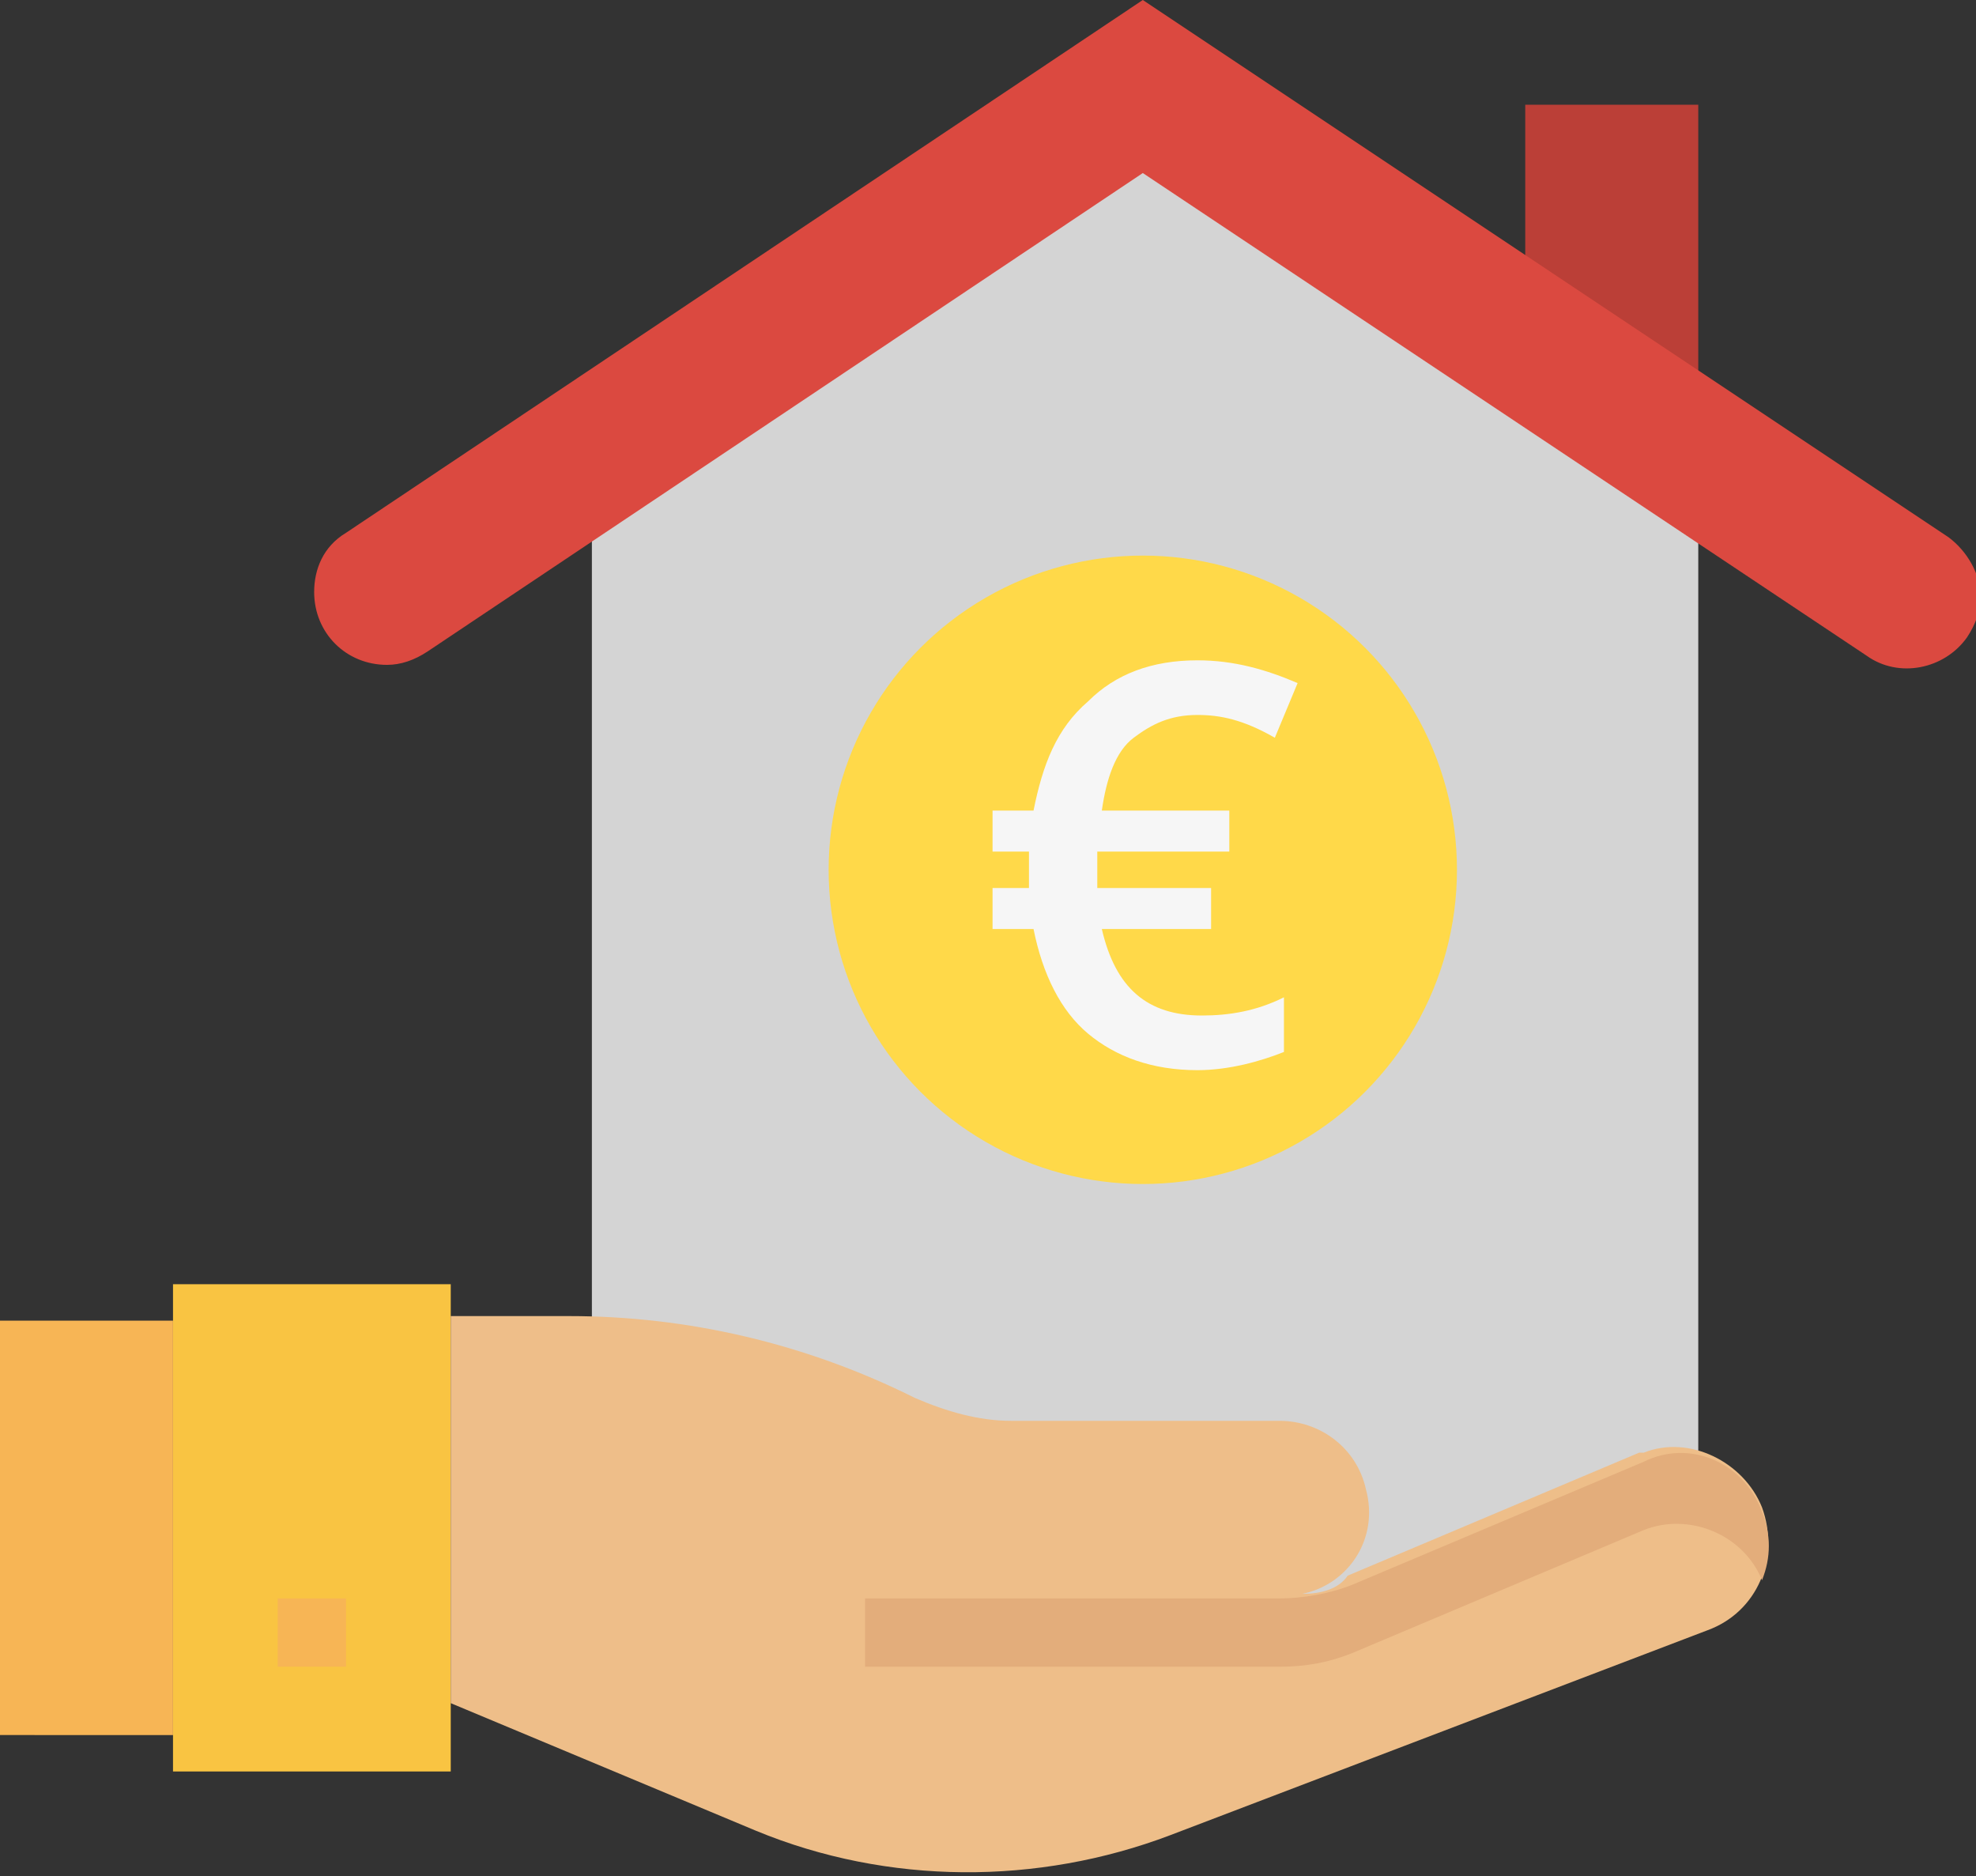
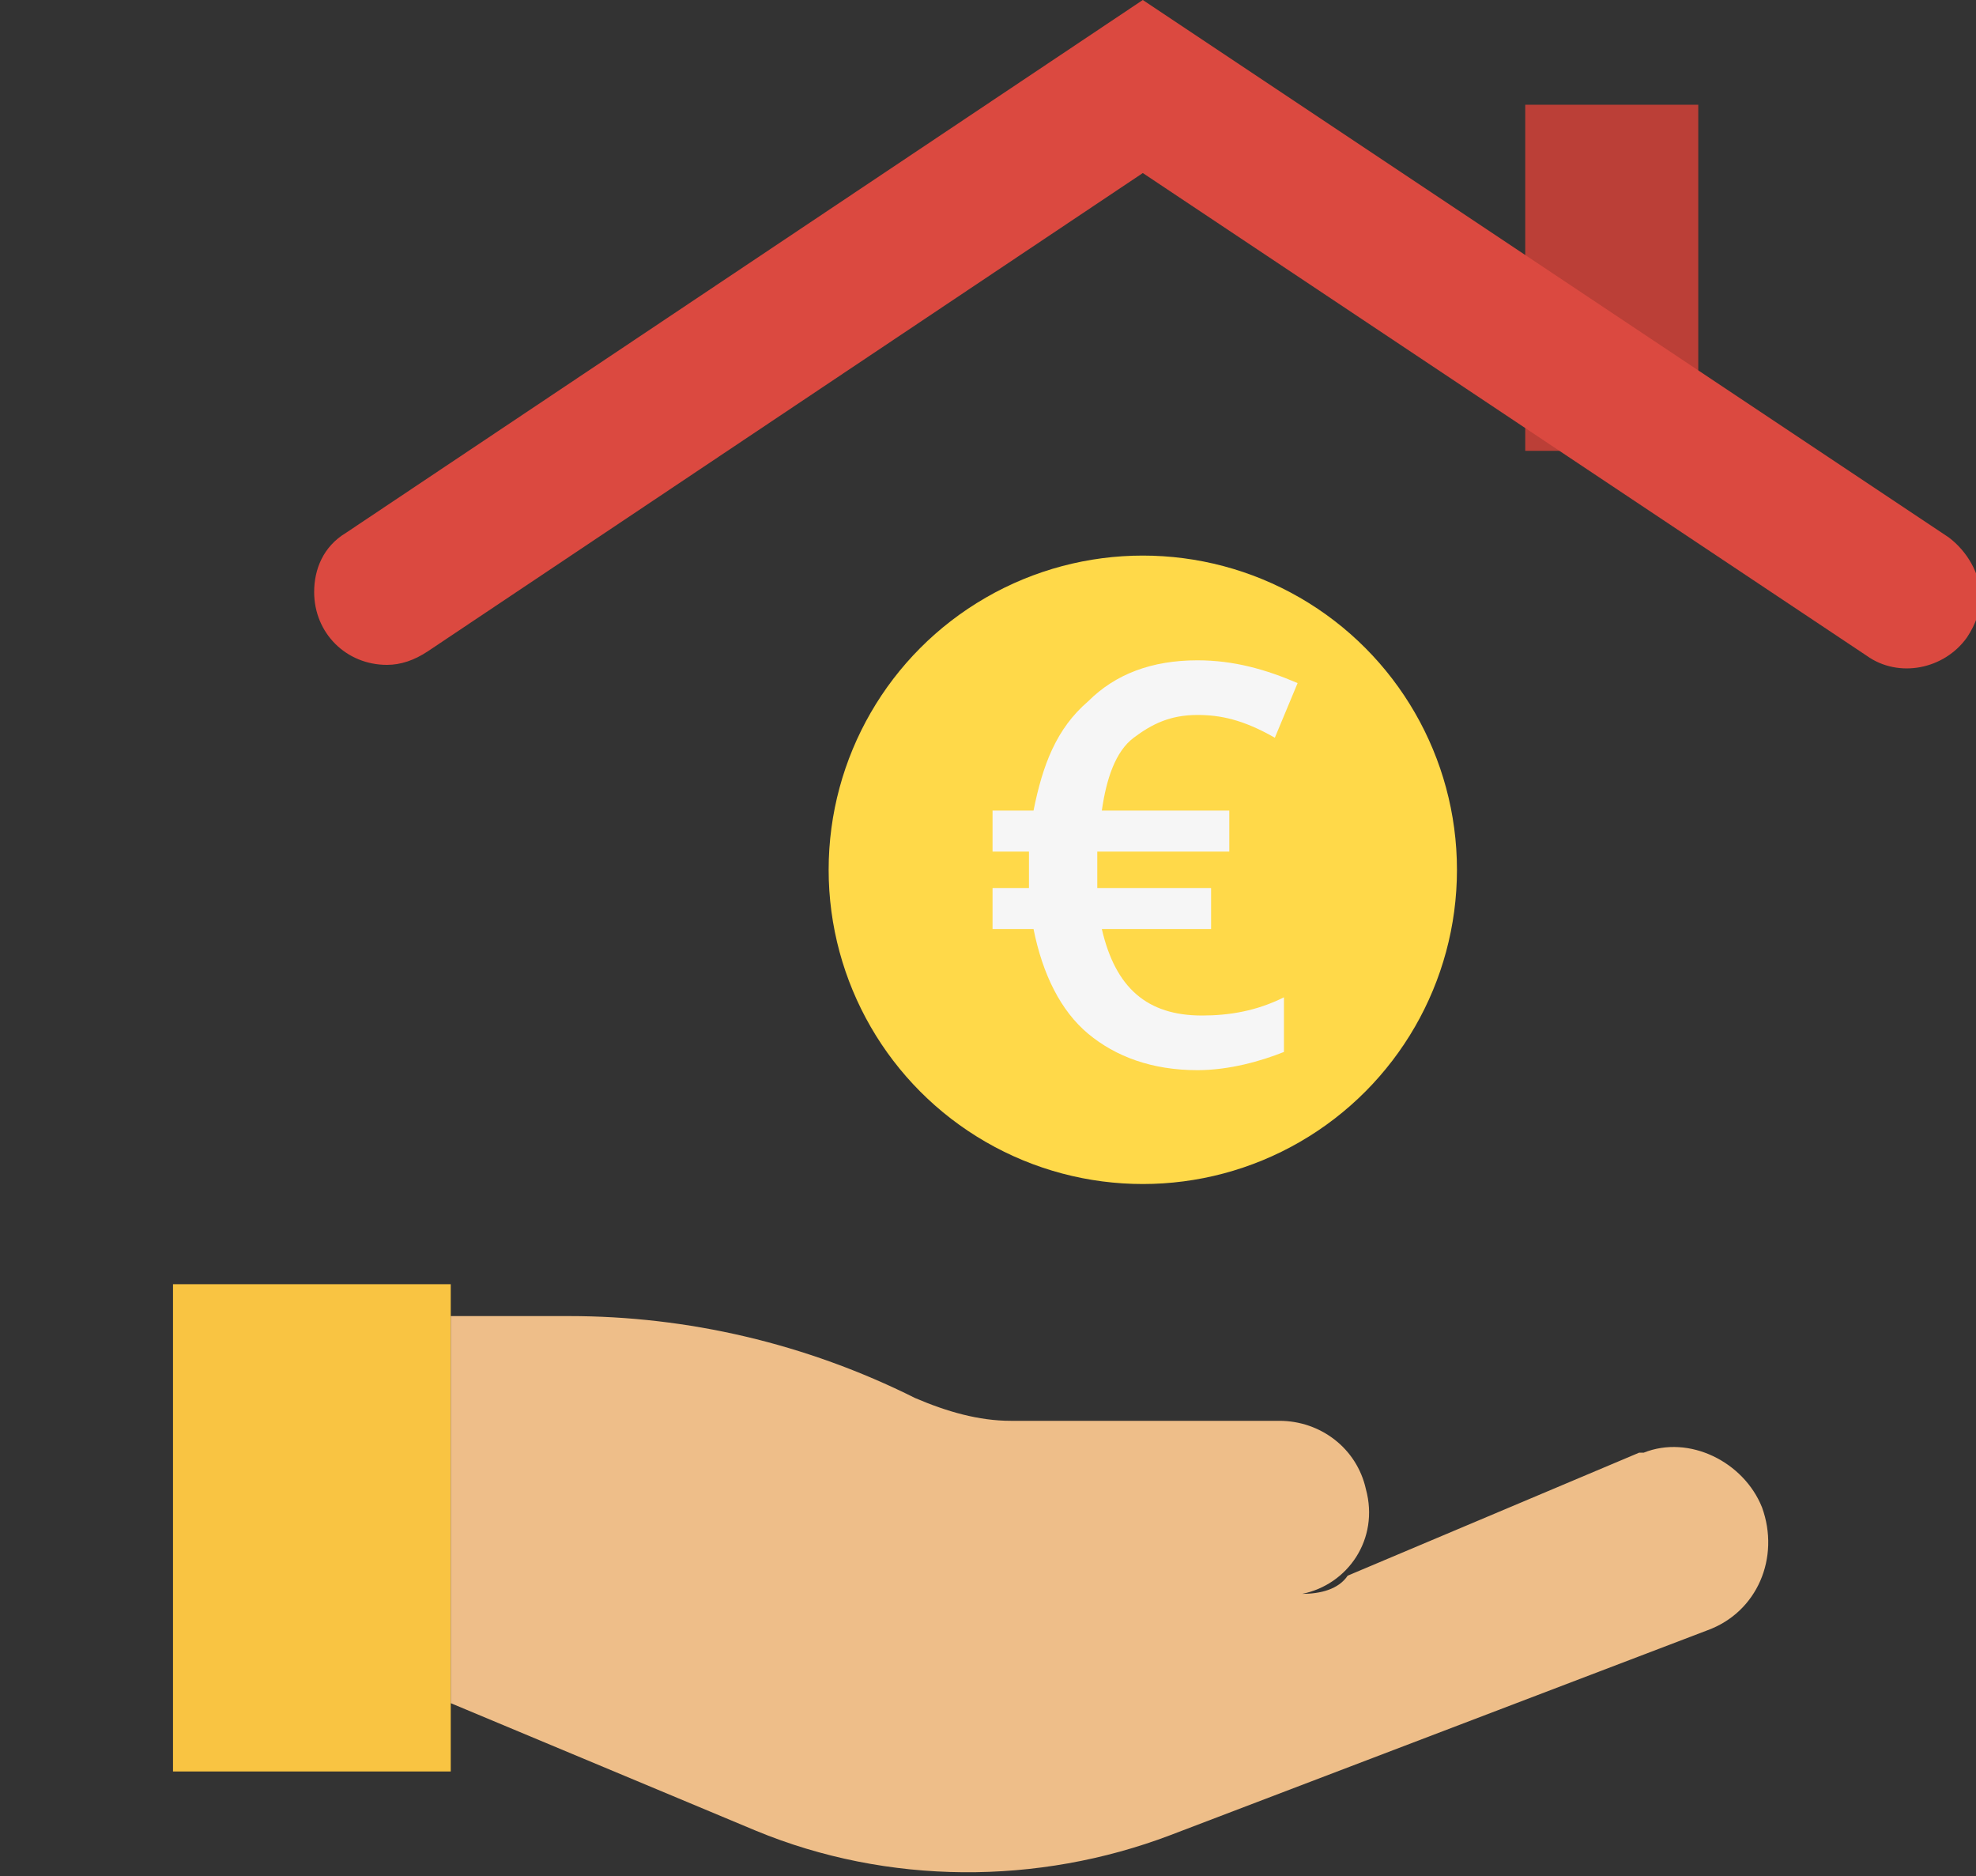
<svg xmlns="http://www.w3.org/2000/svg" version="1.1" id="Calque_1" x="0px" y="0px" viewBox="0 0 43.4 41.2" style="enable-background:new 0 0 43.4 41.2;" xml:space="preserve">
  <rect x="0" y="0" width="43.4" height="41.2" fill="#333333" stroke="none" />
  <style type="text/css">
	.st0{fill:#FFFFFF;}
	.st1{fill:#D2D2D2;}
	.st2{fill:#DFA42B;}
	.st3{fill:#D79027;}
	.st4{fill:#E9C03A;}
	.st5{fill:#F0F0F0;}
	.st6{fill:#D4D4D4;}
	.st7{fill:#BB3F37;}
	.st8{fill:#DB4940;}
	.st9{fill:#FCC62D;}
	.st10{fill:#FFD949;}
	.st11{fill:#F6F6F6;}
	.st12{fill:#CCCCCC;}
	.st13{fill:#E6E6E6;}
	.st14{fill:#0080C6;}
	.st15{opacity:0.3;fill:#0080C6;}
	.st16{fill:#F9C442;}
	.st17{fill:#F7B555;}
	.st18{fill:#EEBE89;}
	.st19{fill:#E3AD7B;}
	.st20{fill:#DE483C;}
	.st21{fill:#47617B;}
	.st22{fill:#724D3F;}
	.st23{fill:#506B85;}
	.st24{fill:#BDC3C7;}
	.st25{fill-rule:evenodd;clip-rule:evenodd;fill:#F9EAB0;}
	.st26{fill-rule:evenodd;clip-rule:evenodd;fill:#464F5D;}
	.st27{fill-rule:evenodd;clip-rule:evenodd;fill:#BDC3C7;}
	.st28{fill-rule:evenodd;clip-rule:evenodd;fill:#DE483C;}
	.st29{fill-rule:evenodd;clip-rule:evenodd;fill:#FFD949;}
	.st30{fill-rule:evenodd;clip-rule:evenodd;fill:#DCA815;}
	.st31{fill:url(#SVGID_1_);}
	.st32{opacity:0.41;fill:#AF8F74;}
	.st33{fill:#006DB3;}
	.st34{fill:#A7211B;}
	.st35{fill:#DE4D3F;}
	.st36{fill:#B7B7B7;}
	.st37{fill:#DD9554;}
	.st38{fill:#D8D8D8;}
	.st39{fill:#A36B3D;}
	.st40{fill:#E4AF18;}
	.st41{fill:#F4BF1A;}
	.st42{fill:#DCA815;}
	.st43{fill:#C49214;}
	.st44{clip-path:url(#SVGID_00000098925930343661384260000016554825543069268660_);fill:#F4BA48;}
	.st45{clip-path:url(#SVGID_00000098925930343661384260000016554825543069268660_);}
	.st46{fill:#B58024;}
	.st47{fill:none;}
	.st48{fill:#23A24D;}
	.st49{fill:#EA5818;}
	.st50{fill:#82370D;}
	.st51{fill:#5B370D;}
	.st52{fill:#F9ECB1;}
	.st53{fill:#F0C838;}
	.st54{fill:#E79C25;}
	.st55{fill:#5EC576;}
</style>
  <g>
    <path class="st7" d="M33.5,2.3h3.8v7.6h-3.8V2.3z" />
-     <path class="st6" d="M13,35.8V11.4L25.1,3l12.2,8.4v24.4L13,35.8L13,35.8z" />
    <path class="st16" d="M9.9,28.2v10.7H3.8V28.2H9.9z" />
-     <path class="st17" d="M3.8,29v9.1H0V29H3.8z" />
    <path class="st18" d="M9.9,37.4l6.7,2.8c2.9,1.2,6.2,1.2,9.1,0.1l11.8-4.5c1.1-0.4,1.6-1.6,1.2-2.7c0,0,0,0,0,0   c-0.4-1-1.6-1.6-2.6-1.2c0,0,0,0-0.1,0l-6.4,2.7C29.4,34.9,29,35,28.6,35c1-0.2,1.7-1.2,1.4-2.3c-0.2-0.9-1-1.5-1.9-1.5h-5.9   c-0.7,0-1.4-0.2-2.1-0.5c-2.4-1.2-5-1.8-7.6-1.8H9.9L9.9,37.4L9.9,37.4z" />
    <g>
-       <path class="st19" d="M38.7,33.2c0.2,0.5,0.2,1,0,1.5c-0.4-1-1.6-1.5-2.6-1.1c0,0,0,0,0,0l-6.4,2.7c-0.5,0.2-1,0.3-1.6,0.3h-9.1    v-1.5h9.1c0.5,0,1.1-0.1,1.6-0.3l6.4-2.7C37.1,31.6,38.3,32.1,38.7,33.2C38.7,33.1,38.7,33.1,38.7,33.2z" />
-     </g>
-     <path class="st17" d="M6.1,35.1h1.5v1.5H6.1V35.1z" />
+       </g>
    <path class="st8" d="M6.9,13c0,0.9,0.7,1.6,1.6,1.6c0.3,0,0.6-0.1,0.9-0.3L25.1,3.8L41,14.4c0.7,0.5,1.7,0.3,2.2-0.4   c0.2-0.3,0.3-0.6,0.3-0.9c0-0.5-0.3-1-0.7-1.3L25.1,0L7.6,11.7C7.1,12,6.9,12.5,6.9,13z" />
    <g>
      <circle class="st10" cx="25.1" cy="19.1" r="6.9" />
      <g>
        <g>
          <path class="st11" d="M26.3,15.7c-0.6,0-1,0.2-1.4,0.5c-0.4,0.3-0.6,0.9-0.7,1.6H27v0.9h-2.9l0,0.3v0.3l0,0.2h2.5v0.9h-2.4      c0.3,1.3,1,1.9,2.2,1.9c0.6,0,1.2-0.1,1.8-0.4v1.2c-0.5,0.2-1.2,0.4-1.9,0.4c-1,0-1.8-0.3-2.4-0.8s-1-1.3-1.2-2.3h-0.9v-0.9h0.8      l0-0.2v-0.2l0-0.4h-0.8v-0.9h0.9c0.2-1,0.5-1.8,1.2-2.4c0.6-0.6,1.4-0.9,2.4-0.9c0.8,0,1.5,0.2,2.2,0.5L28,16.2      C27.3,15.8,26.8,15.7,26.3,15.7z" />
        </g>
      </g>
    </g>
  </g>
</svg>